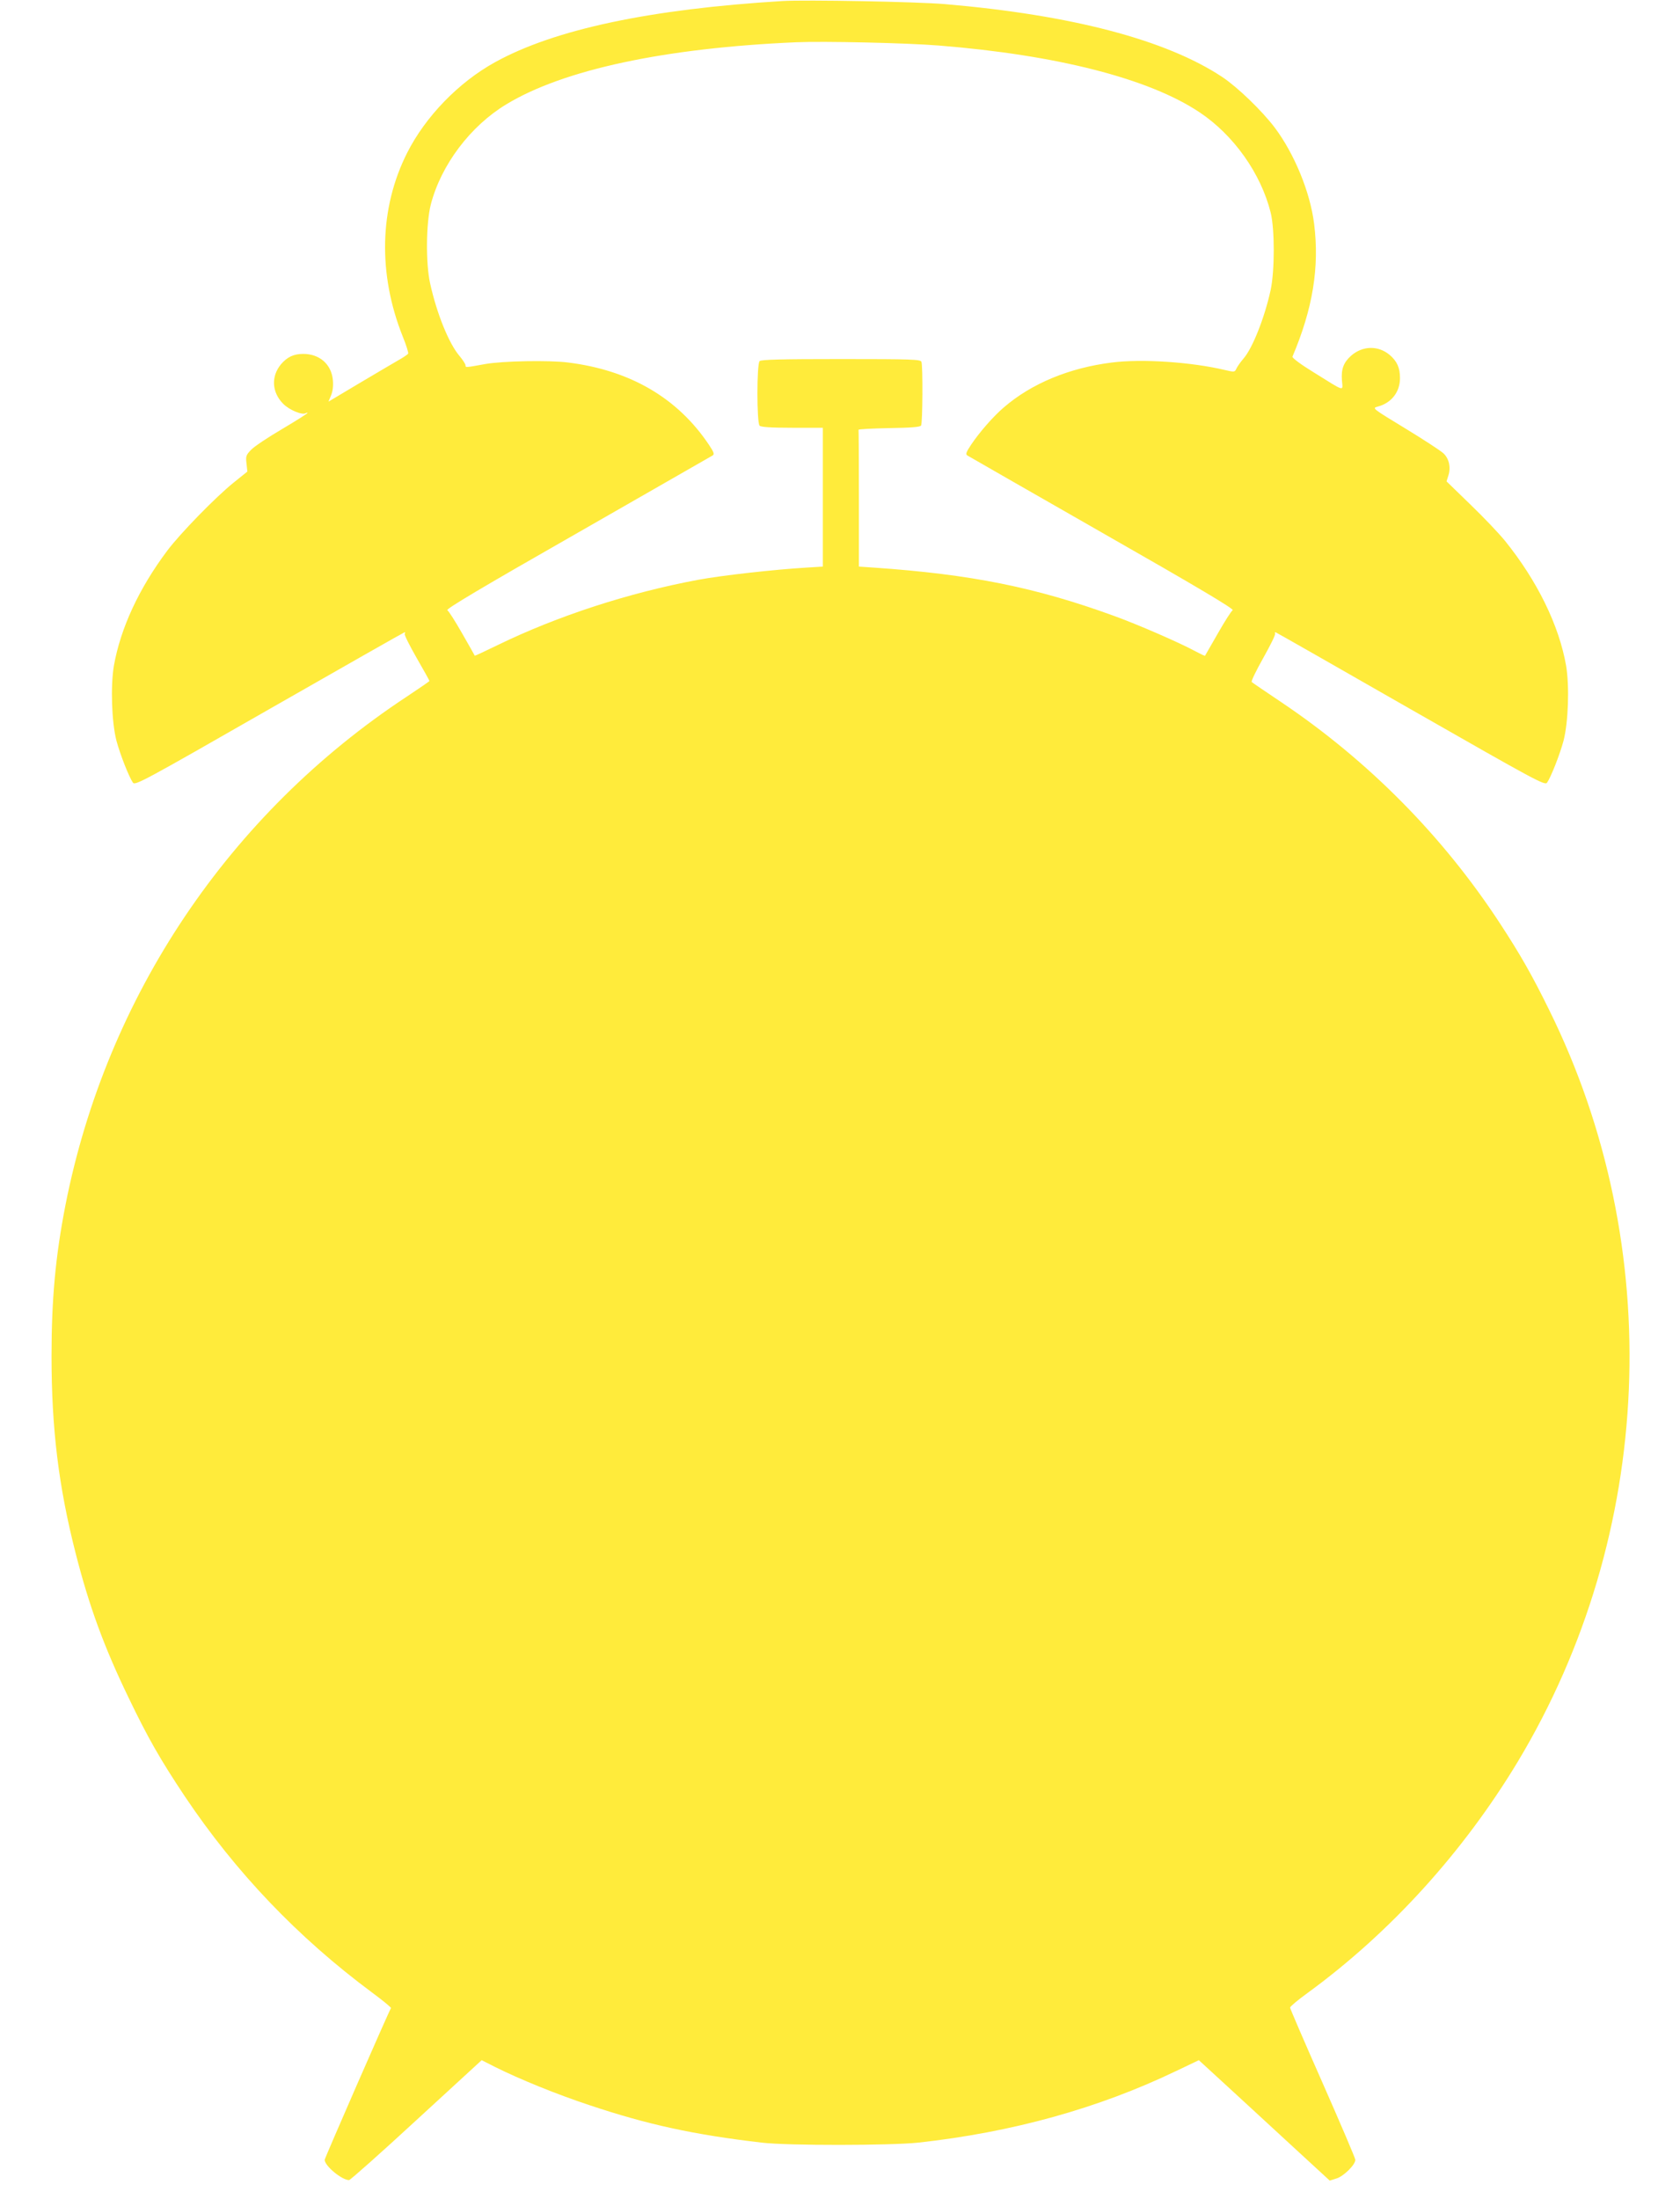
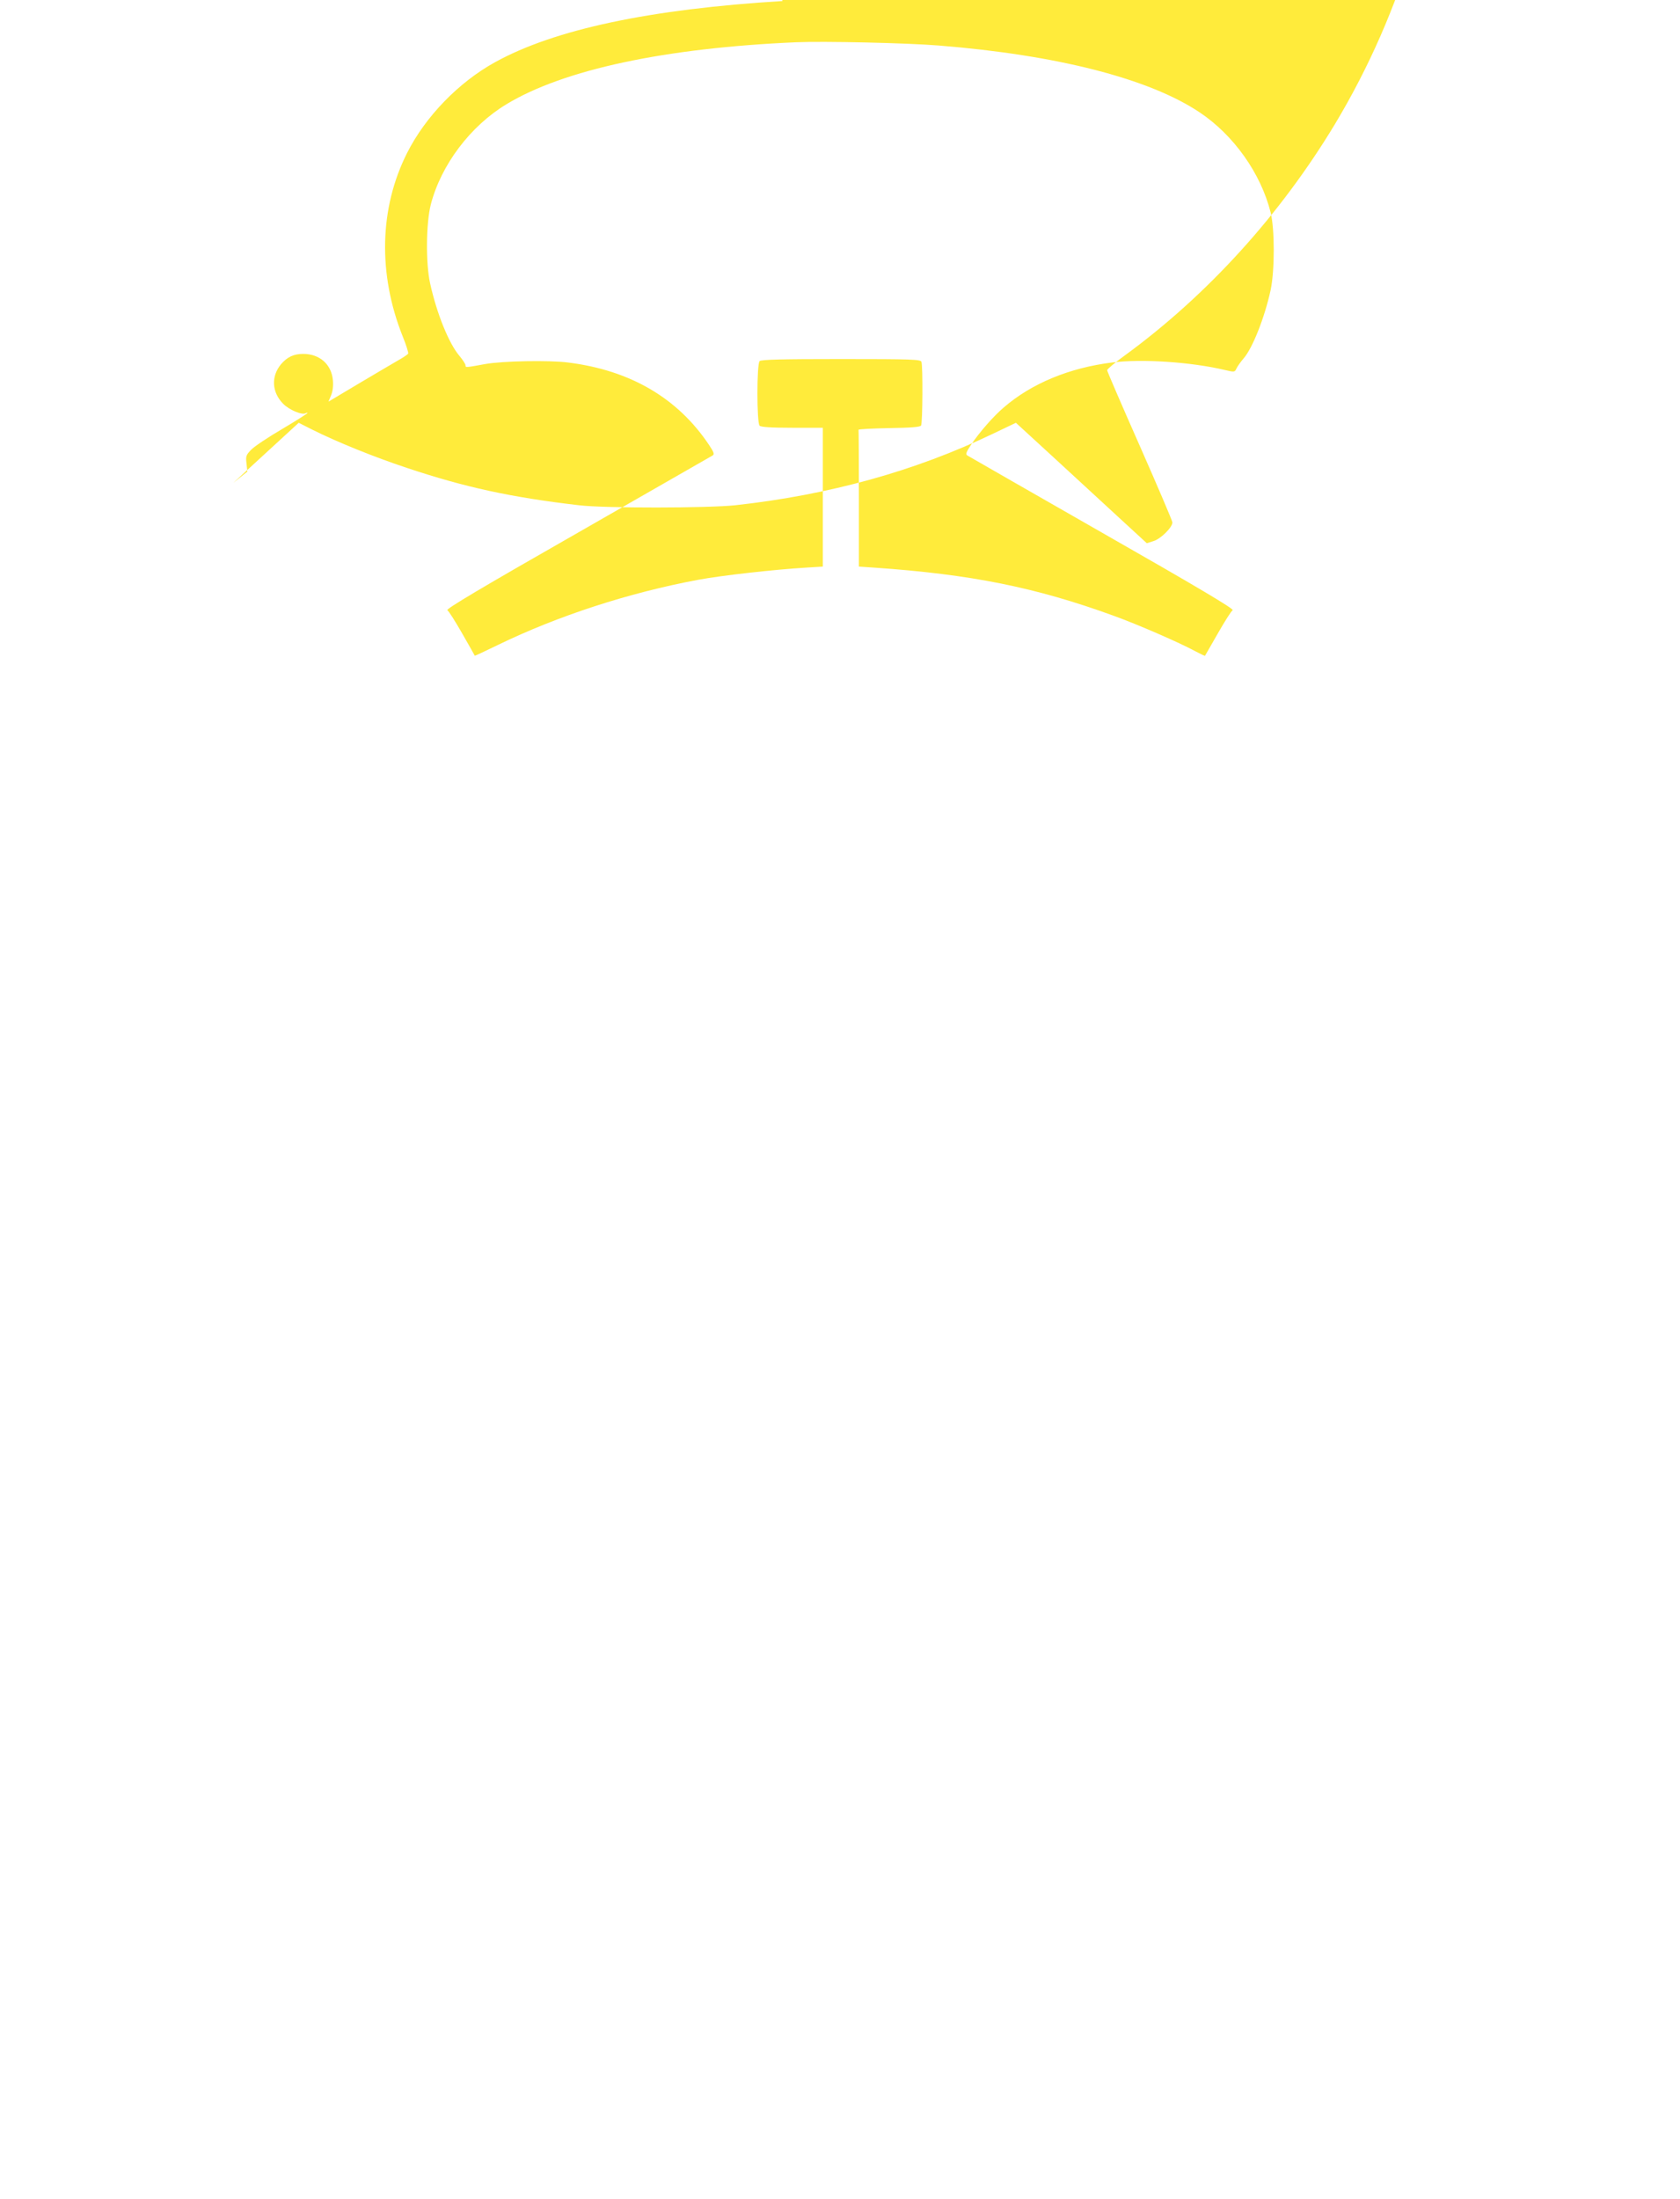
<svg xmlns="http://www.w3.org/2000/svg" version="1.0" width="978pt" height="1280pt" viewBox="0 0 978 1280" preserveAspectRatio="xMidYMid meet">
  <g transform="translate(0,1280) scale(0.1,-0.1)" fill="#ffeb3b" stroke="none">
-     <path d="M4555 12794 c-772 -47 -1327 -165 -1673 -356 -212 -117 -405 -316 -512 -528 -162 -321 -171 -705 -25 -1070 20 -49 34 -94 31 -99 -4 -5 -30 -23 -59 -39 -28 -16 -131 -77 -229 -135 l-176 -105 15 36 c10 23 14 56 11 88 -8 93 -77 154 -173 154 -55 0 -93 -18 -129 -60 -59 -71 -54 -164 13 -231 36 -36 111 -67 131 -54 6 3 10 4 10 1 0 -3 -66 -45 -147 -93 -82 -48 -163 -102 -181 -121 -30 -31 -32 -38 -27 -80 l5 -47 -81 -65 c-105 -85 -309 -294 -385 -395 -165 -220 -272 -451 -311 -670 -20 -120 -13 -329 15 -437 22 -82 74 -213 96 -244 13 -17 62 9 795 429 430 246 784 447 787 447 3 0 3 -4 0 -9 -4 -5 28 -68 69 -140 41 -71 75 -132 75 -135 0 -2 -60 -43 -132 -91 -1035 -682 -1748 -1745 -1987 -2960 -58 -297 -81 -547 -81 -879 0 -422 41 -758 140 -1146 79 -310 166 -548 310 -845 110 -229 183 -357 325 -570 296 -442 658 -822 1092 -1144 62 -46 111 -86 109 -90 -14 -22 -386 -874 -386 -883 0 -35 100 -118 142 -118 7 0 184 157 392 349 l380 349 77 -39 c144 -72 363 -161 554 -224 335 -112 605 -171 1000 -217 149 -18 750 -17 910 0 546 60 1048 199 1502 417 l132 63 219 -201 c120 -111 292 -269 381 -351 l162 -149 38 12 c42 12 111 80 111 109 0 9 -86 210 -190 446 -105 237 -190 435 -190 440 0 6 46 45 103 86 482 352 906 820 1223 1346 796 1325 866 2991 183 4374 -100 204 -170 326 -285 502 -332 509 -767 949 -1274 1290 -91 61 -169 114 -173 118 -5 4 26 67 67 140 41 73 73 137 69 143 -3 5 -1 8 4 6 6 -2 360 -204 788 -449 728 -416 778 -443 791 -426 22 31 74 162 96 244 28 108 35 317 15 437 -41 235 -168 494 -355 726 -34 42 -124 137 -201 211 l-140 136 11 35 c15 48 3 99 -30 129 -15 14 -114 79 -221 144 -194 118 -194 118 -161 127 80 21 130 85 130 166 0 60 -17 98 -60 135 -67 56 -157 54 -224 -4 -45 -40 -59 -79 -54 -144 5 -65 23 -70 -165 47 -72 44 -126 84 -123 91 118 278 158 520 126 774 -23 184 -115 407 -229 559 -75 99 -216 235 -306 295 -328 217 -878 361 -1614 424 -164 14 -810 26 -946 18z m910 -259 c687 -55 1223 -192 1517 -388 199 -132 358 -356 415 -584 24 -96 24 -338 0 -451 -35 -161 -106 -340 -158 -399 -17 -20 -35 -45 -41 -58 -10 -21 -11 -22 -66 -9 -198 47 -484 66 -658 44 -249 -31 -469 -122 -631 -262 -60 -51 -143 -146 -190 -217 -28 -42 -33 -55 -22 -62 8 -5 362 -208 787 -451 556 -317 769 -444 758 -450 -8 -4 -47 -66 -87 -136 -40 -70 -73 -128 -74 -129 -1 -2 -26 10 -56 26 -92 50 -338 157 -474 206 -458 167 -834 242 -1397 281 l-88 6 0 394 c0 217 -1 397 -2 402 -2 4 78 8 177 10 128 2 181 6 187 15 9 14 11 348 2 371 -5 14 -56 16 -468 16 -346 0 -465 -3 -474 -12 -17 -17 -17 -359 0 -376 8 -8 65 -12 190 -12 l178 0 0 -404 0 -404 -97 -6 c-183 -11 -489 -45 -629 -71 -402 -75 -818 -210 -1167 -380 -72 -35 -132 -63 -133 -62 0 1 -33 59 -73 129 -40 70 -79 132 -87 136 -11 6 204 134 758 450 425 244 779 446 787 451 11 7 6 20 -22 62 -182 272 -458 434 -821 479 -109 14 -380 9 -481 -9 -115 -21 -115 -21 -115 -8 0 8 -16 32 -35 55 -61 71 -132 245 -171 422 -26 116 -24 350 4 460 60 231 231 457 440 583 333 202 924 328 1687 361 161 7 645 -4 830 -19z" />
+     <path d="M4555 12794 c-772 -47 -1327 -165 -1673 -356 -212 -117 -405 -316 -512 -528 -162 -321 -171 -705 -25 -1070 20 -49 34 -94 31 -99 -4 -5 -30 -23 -59 -39 -28 -16 -131 -77 -229 -135 l-176 -105 15 36 c10 23 14 56 11 88 -8 93 -77 154 -173 154 -55 0 -93 -18 -129 -60 -59 -71 -54 -164 13 -231 36 -36 111 -67 131 -54 6 3 10 4 10 1 0 -3 -66 -45 -147 -93 -82 -48 -163 -102 -181 -121 -30 -31 -32 -38 -27 -80 l5 -47 -81 -65 l380 349 77 -39 c144 -72 363 -161 554 -224 335 -112 605 -171 1000 -217 149 -18 750 -17 910 0 546 60 1048 199 1502 417 l132 63 219 -201 c120 -111 292 -269 381 -351 l162 -149 38 12 c42 12 111 80 111 109 0 9 -86 210 -190 446 -105 237 -190 435 -190 440 0 6 46 45 103 86 482 352 906 820 1223 1346 796 1325 866 2991 183 4374 -100 204 -170 326 -285 502 -332 509 -767 949 -1274 1290 -91 61 -169 114 -173 118 -5 4 26 67 67 140 41 73 73 137 69 143 -3 5 -1 8 4 6 6 -2 360 -204 788 -449 728 -416 778 -443 791 -426 22 31 74 162 96 244 28 108 35 317 15 437 -41 235 -168 494 -355 726 -34 42 -124 137 -201 211 l-140 136 11 35 c15 48 3 99 -30 129 -15 14 -114 79 -221 144 -194 118 -194 118 -161 127 80 21 130 85 130 166 0 60 -17 98 -60 135 -67 56 -157 54 -224 -4 -45 -40 -59 -79 -54 -144 5 -65 23 -70 -165 47 -72 44 -126 84 -123 91 118 278 158 520 126 774 -23 184 -115 407 -229 559 -75 99 -216 235 -306 295 -328 217 -878 361 -1614 424 -164 14 -810 26 -946 18z m910 -259 c687 -55 1223 -192 1517 -388 199 -132 358 -356 415 -584 24 -96 24 -338 0 -451 -35 -161 -106 -340 -158 -399 -17 -20 -35 -45 -41 -58 -10 -21 -11 -22 -66 -9 -198 47 -484 66 -658 44 -249 -31 -469 -122 -631 -262 -60 -51 -143 -146 -190 -217 -28 -42 -33 -55 -22 -62 8 -5 362 -208 787 -451 556 -317 769 -444 758 -450 -8 -4 -47 -66 -87 -136 -40 -70 -73 -128 -74 -129 -1 -2 -26 10 -56 26 -92 50 -338 157 -474 206 -458 167 -834 242 -1397 281 l-88 6 0 394 c0 217 -1 397 -2 402 -2 4 78 8 177 10 128 2 181 6 187 15 9 14 11 348 2 371 -5 14 -56 16 -468 16 -346 0 -465 -3 -474 -12 -17 -17 -17 -359 0 -376 8 -8 65 -12 190 -12 l178 0 0 -404 0 -404 -97 -6 c-183 -11 -489 -45 -629 -71 -402 -75 -818 -210 -1167 -380 -72 -35 -132 -63 -133 -62 0 1 -33 59 -73 129 -40 70 -79 132 -87 136 -11 6 204 134 758 450 425 244 779 446 787 451 11 7 6 20 -22 62 -182 272 -458 434 -821 479 -109 14 -380 9 -481 -9 -115 -21 -115 -21 -115 -8 0 8 -16 32 -35 55 -61 71 -132 245 -171 422 -26 116 -24 350 4 460 60 231 231 457 440 583 333 202 924 328 1687 361 161 7 645 -4 830 -19z" />
  </g>
</svg>